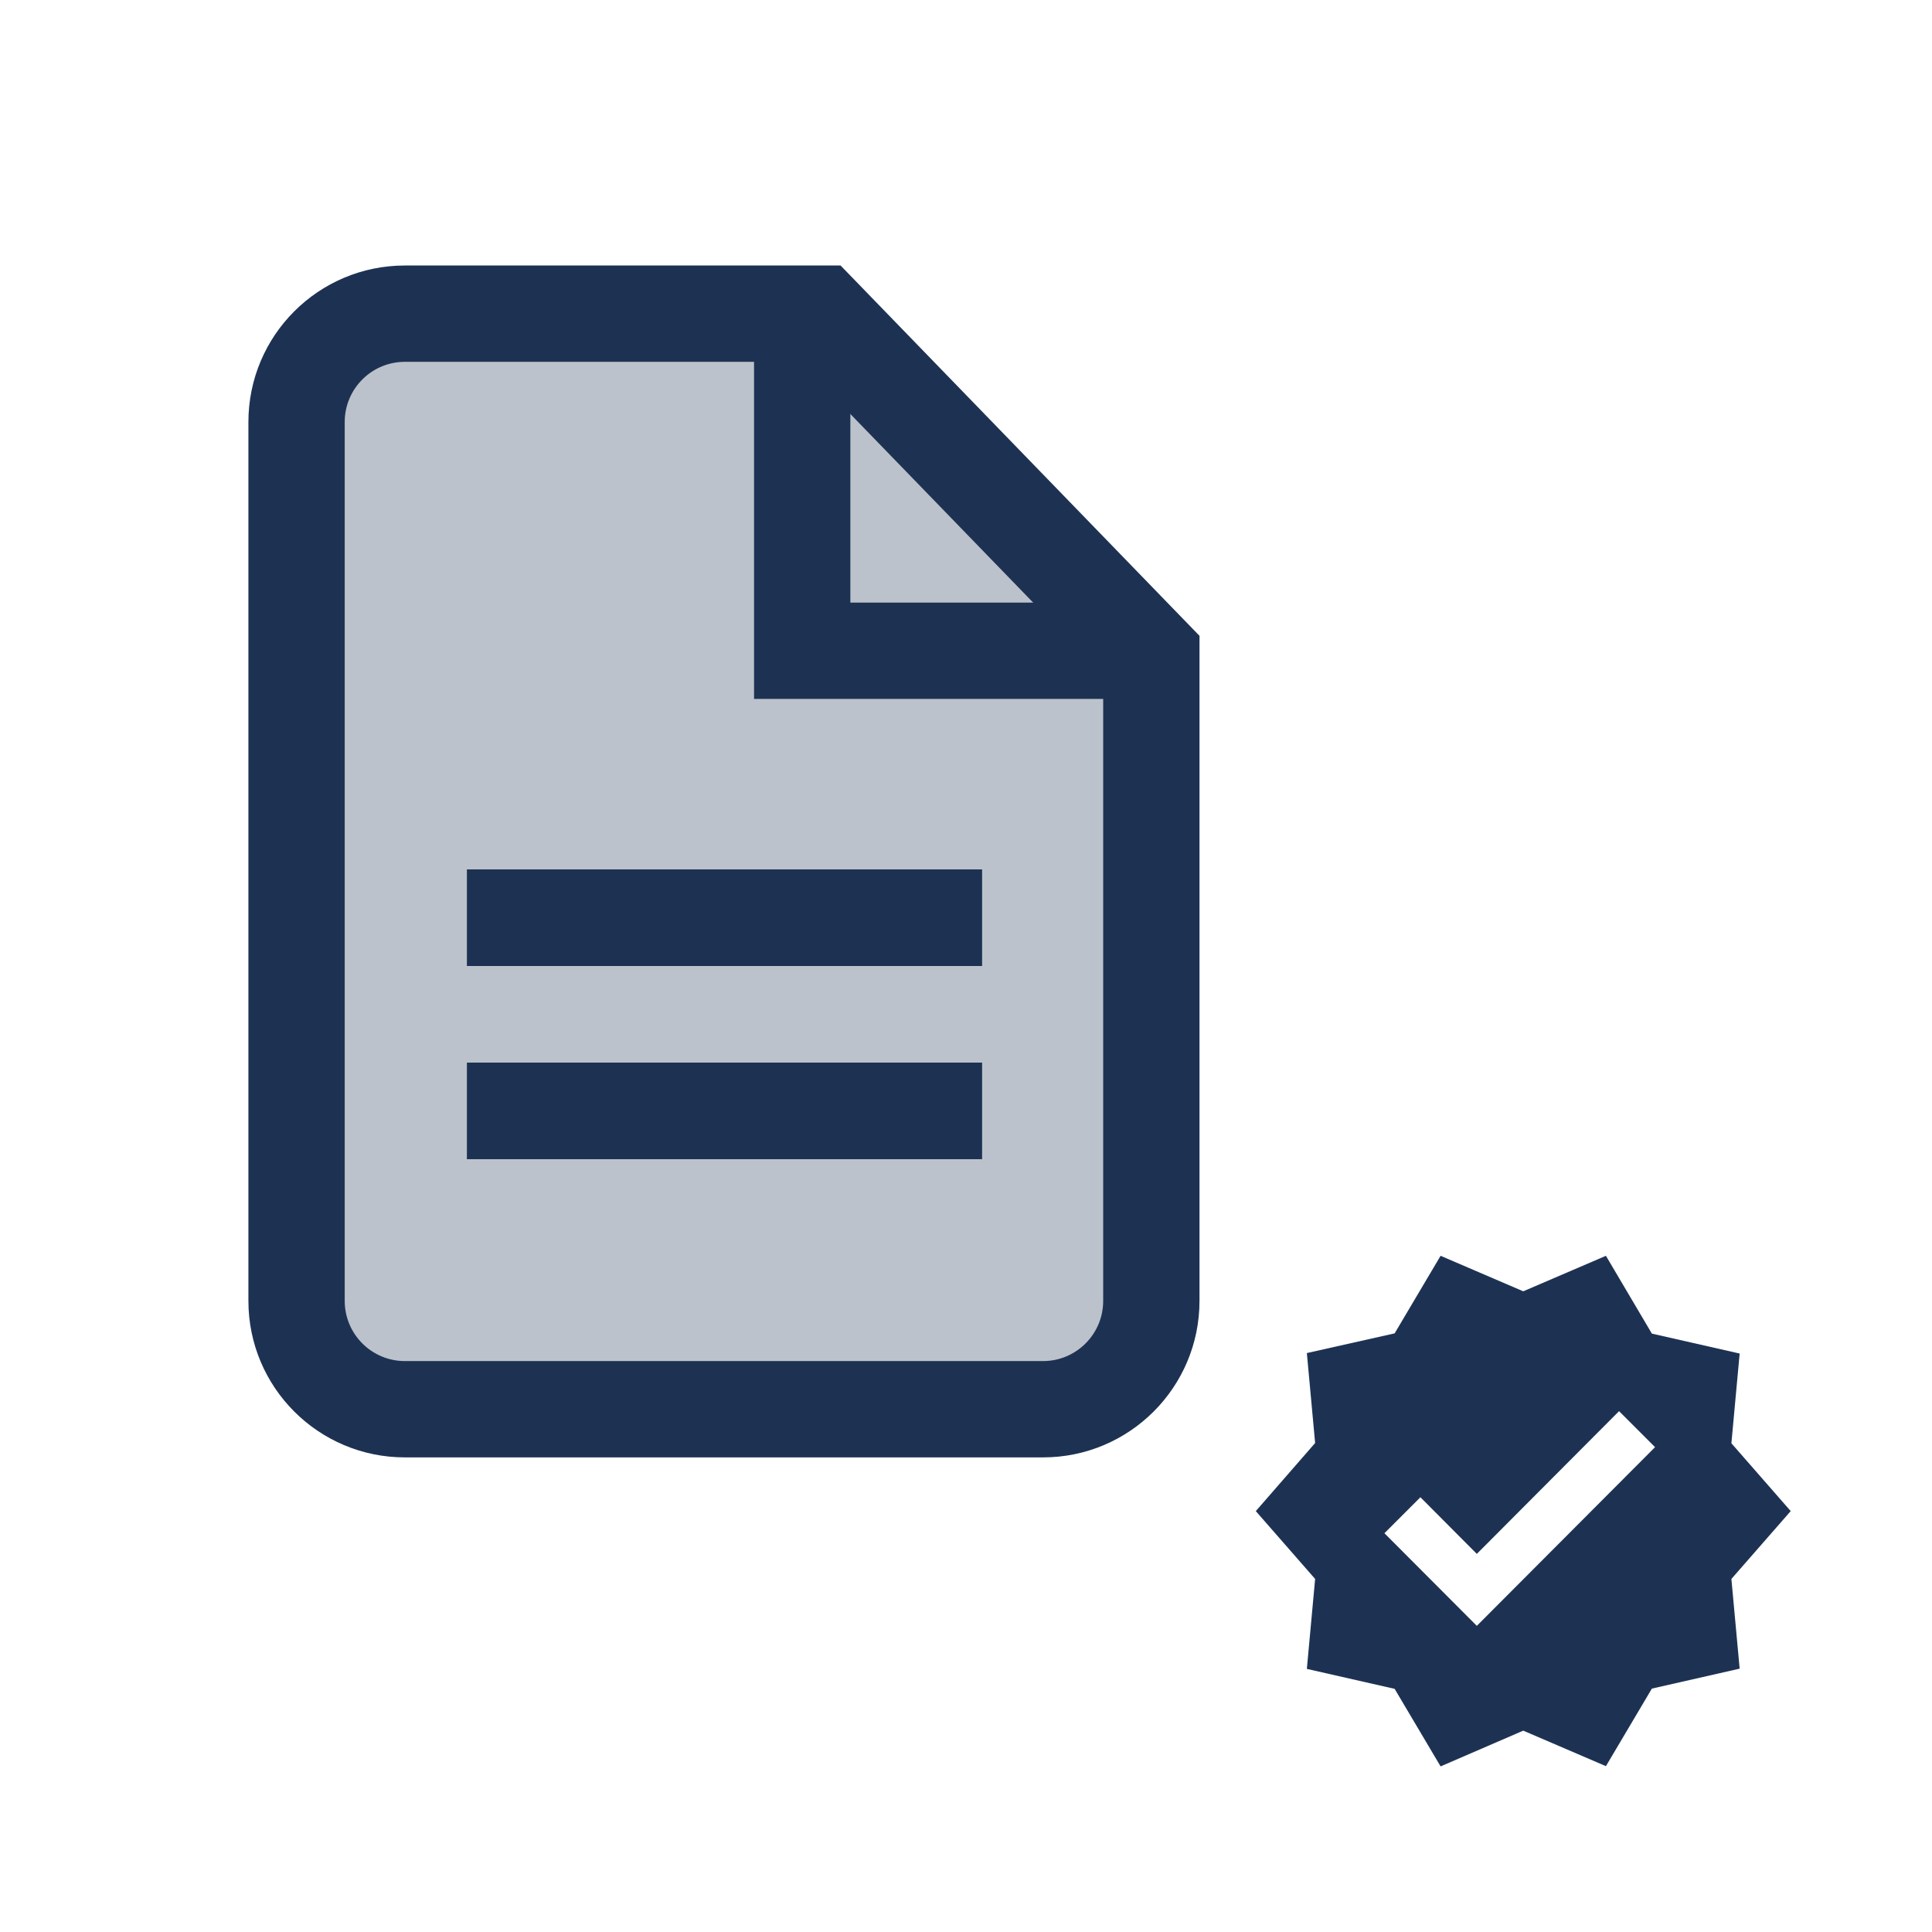
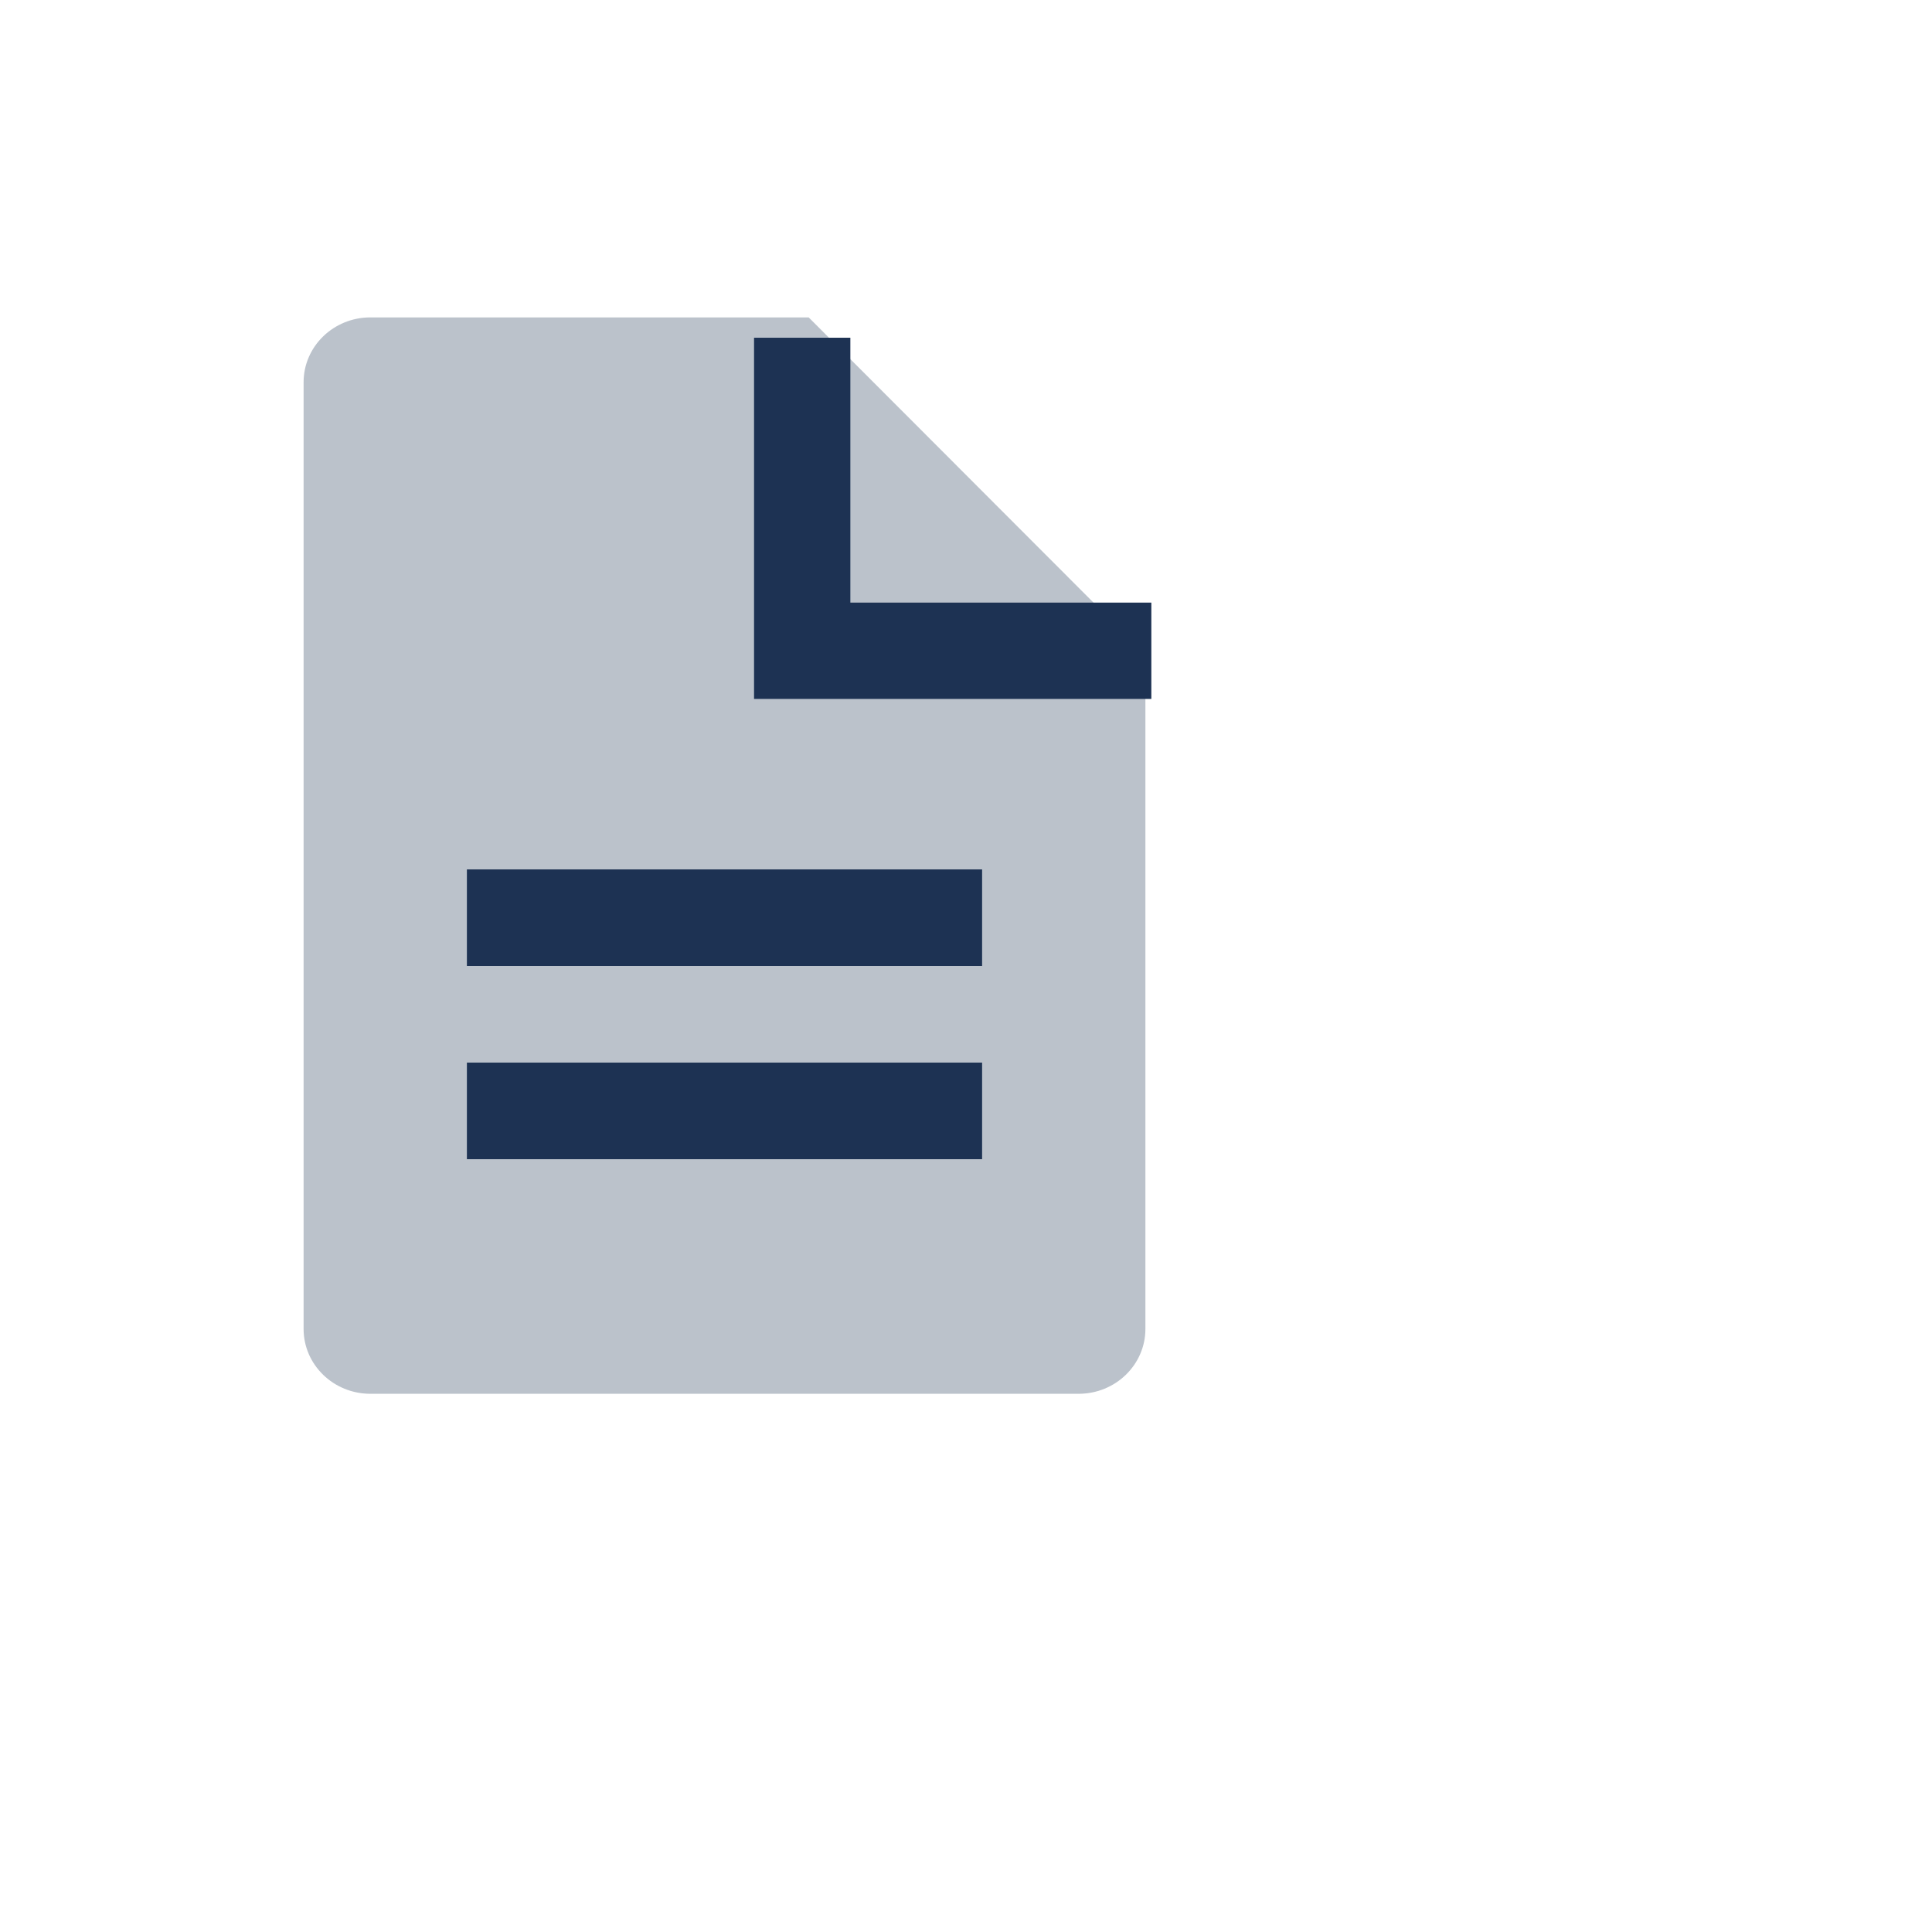
<svg xmlns="http://www.w3.org/2000/svg" width="120" height="120" viewBox="0 0 120 120" fill="none">
  <path opacity="0.3" d="M18.857 23.741C18.857 21.517 20.715 19.714 23.007 19.714H50.229L71.143 40.657V82.543C71.143 84.768 69.285 86.571 66.993 86.571H23.007C20.715 86.571 18.857 84.768 18.857 82.543V23.741Z" fill="#1D3253" />
-   <path fill-rule="evenodd" clip-rule="evenodd" d="M52.21 16.491L74.503 39.492V80.8C74.503 86.169 70.151 90.521 64.782 90.521H25.15C19.781 90.521 15.429 86.169 15.429 80.8V26.212C15.429 20.843 19.781 16.491 25.15 16.491H52.21ZM25.15 22.474C23.085 22.474 21.411 24.147 21.411 26.212V80.8C21.411 82.865 23.085 84.539 25.15 84.539H64.782C66.847 84.539 68.521 82.865 68.521 80.8V41.916L49.677 22.474H25.15Z" fill="#1D3253" />
  <path fill-rule="evenodd" clip-rule="evenodd" d="M46.835 20.977H52.817V37.429H71.512V43.411H46.835V20.977Z" fill="#1D3253" />
-   <path d="M111.224 93.857L107.54 89.644L108.053 84.071L102.601 82.833L99.747 78L94.612 80.205L89.478 78L86.623 82.818L81.171 84.041L81.685 89.629L78 93.857L81.685 98.071L81.171 103.658L86.623 104.897L89.478 109.714L94.612 107.494L99.747 109.699L102.601 104.882L108.053 103.643L107.54 98.071L111.224 93.857ZM91.728 100.985L85.989 95.231L88.224 92.996L91.728 96.515L100.562 87.65L102.798 89.885L91.728 100.985Z" fill="#1D3253" />
  <rect x="29" y="54" width="32" height="6" fill="#1D3253" />
  <rect x="29" y="66" width="32" height="6" fill="#1D3253" />
</svg>